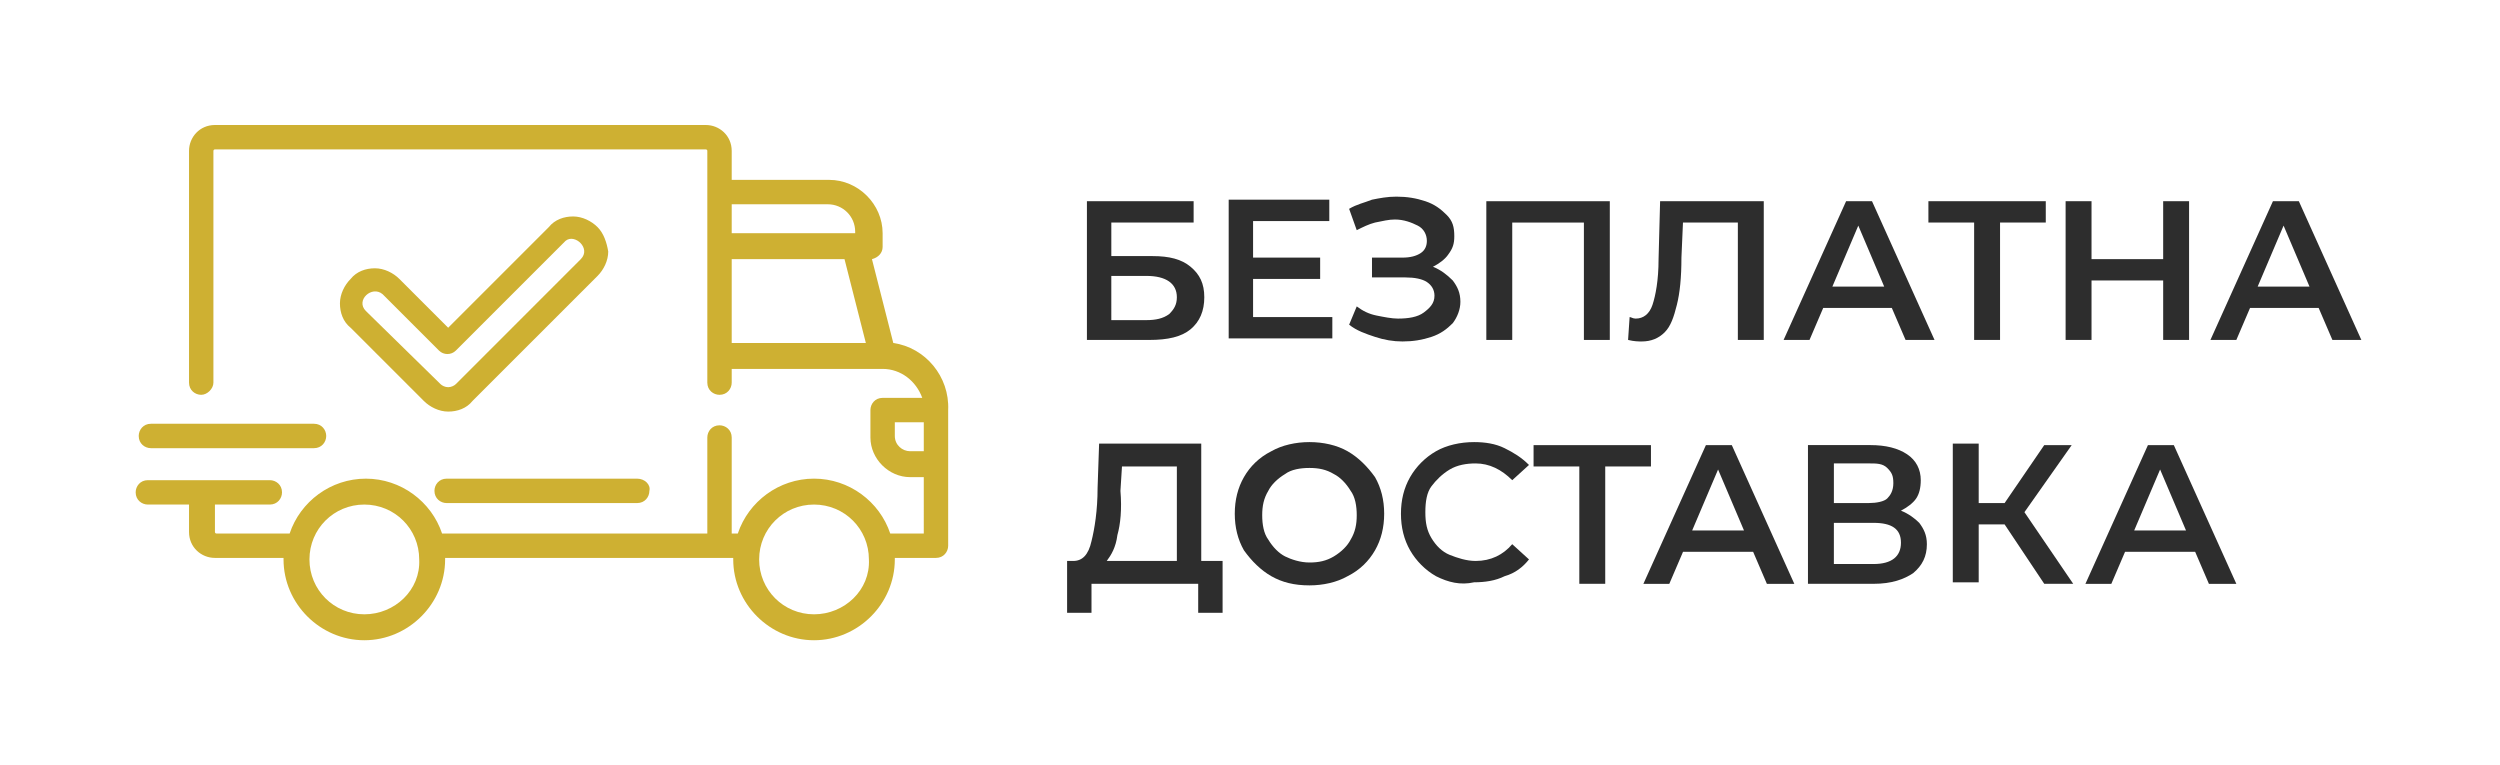
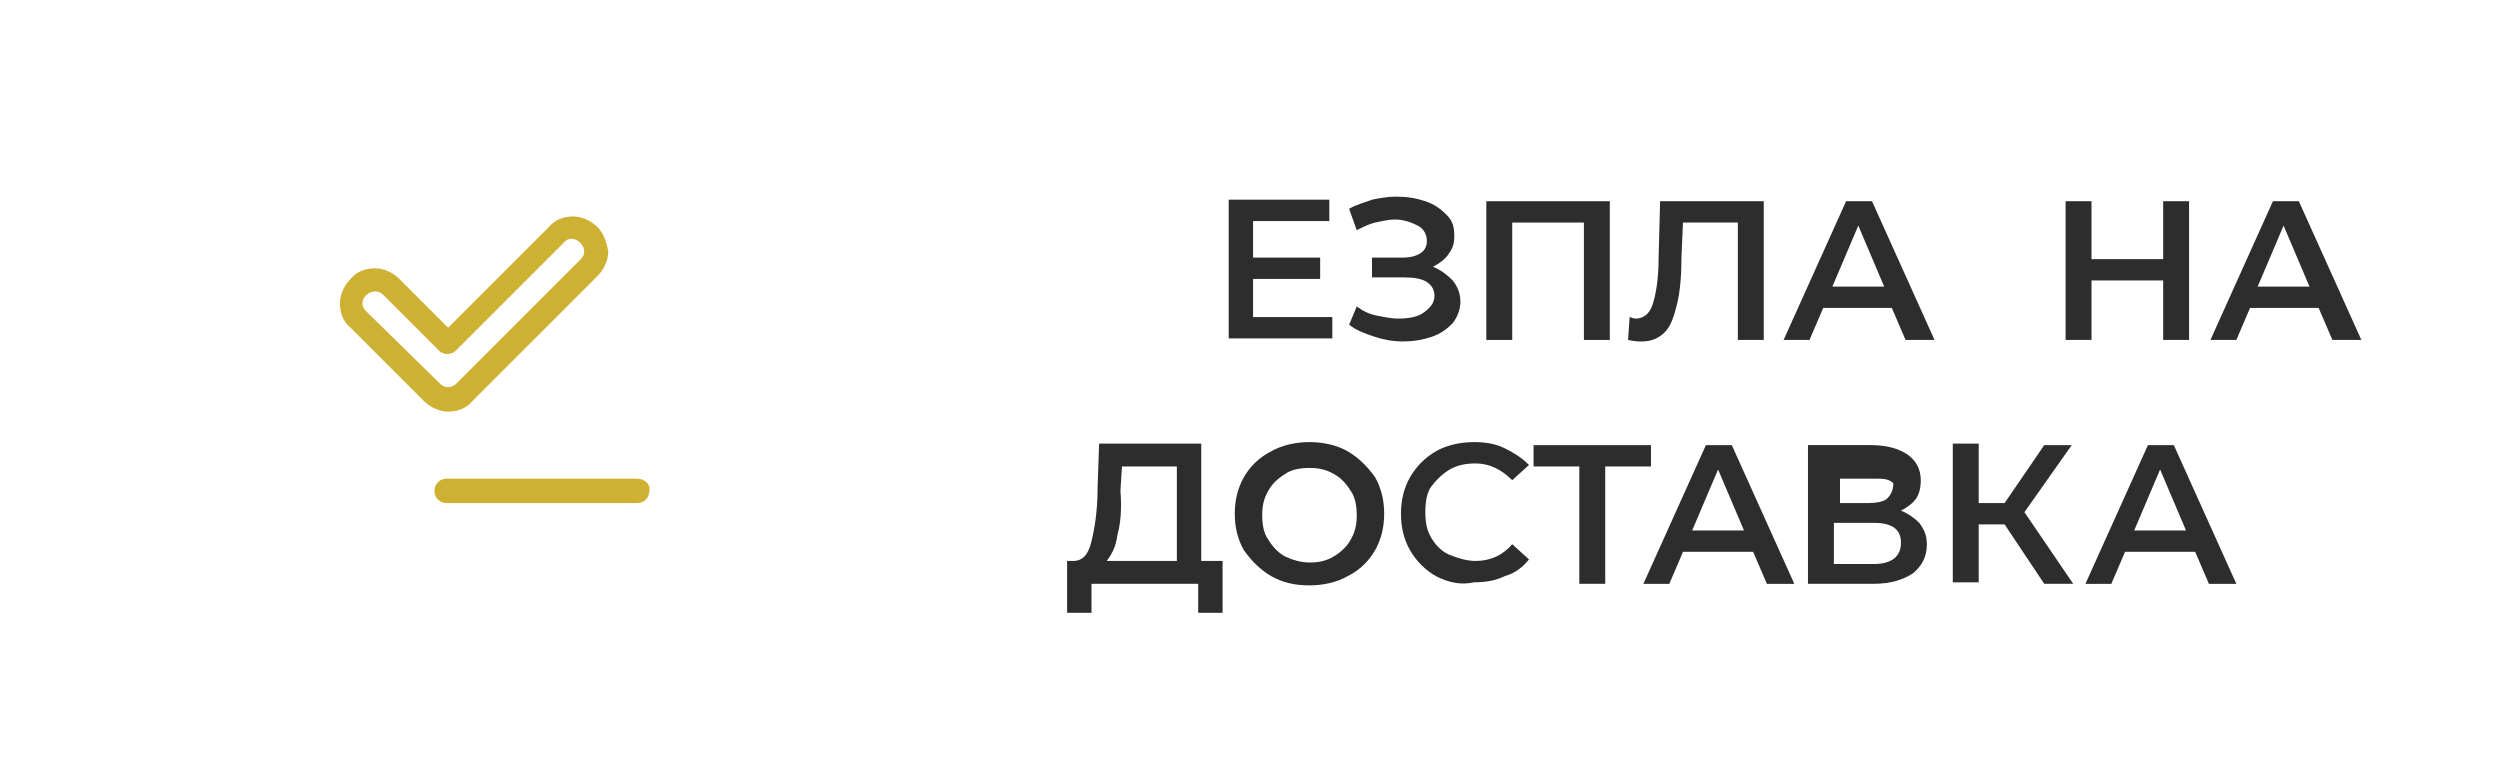
<svg xmlns="http://www.w3.org/2000/svg" version="1.1" id="Layer_1" x="0px" y="0px" width="164px" height="50.2px" viewBox="0 0 164 50.2" enable-background="new 0 0 164 50.2" xml:space="preserve">
-   <path fill="#2D2D2D" d="M71.202,13.2h7.1v1.4h-5.399v2.2h2.7c1.1,0,1.899,0.2,2.5,0.7c0.6,0.5,0.899,1.1,0.899,2s-0.3,1.6-0.899,2.1  c-0.601,0.5-1.5,0.7-2.7,0.7h-4.101v-9.1H71.202z M75.202,21c0.6,0,1.1-0.1,1.5-0.4c0.3-0.3,0.5-0.6,0.5-1.1c0-0.9-0.7-1.4-2-1.4  h-2.3V21H75.202z" />
  <path fill="#2D2D2D" d="M87.401,20.8v1.4h-6.799v-9.1h6.6v1.4h-5v2.4h4.4v1.4h-4.4v2.5H87.401z" />
  <path fill="#2D2D2D" d="M95.302,18.4c0.3,0.4,0.5,0.8,0.5,1.4c0,0.5-0.2,1-0.5,1.4c-0.399,0.4-0.8,0.7-1.399,0.9  c-0.601,0.2-1.2,0.3-1.9,0.3c-0.601,0-1.2-0.1-1.8-0.3c-0.601-0.2-1.2-0.4-1.7-0.8l0.5-1.2c0.399,0.3,0.8,0.5,1.3,0.6  c0.5,0.1,1,0.2,1.4,0.2c0.7,0,1.3-0.1,1.7-0.4c0.399-0.3,0.699-0.6,0.699-1.1c0-0.4-0.199-0.7-0.5-0.9c-0.3-0.2-0.8-0.3-1.399-0.3  h-2.2v-1.3h2c0.5,0,0.9-0.1,1.2-0.3c0.3-0.2,0.399-0.5,0.399-0.8c0-0.4-0.199-0.8-0.6-1c-0.4-0.2-0.9-0.4-1.5-0.4  c-0.4,0-0.8,0.1-1.3,0.2c-0.4,0.1-0.801,0.3-1.2,0.5l-0.5-1.4c0.5-0.3,1-0.4,1.5-0.6c0.5-0.1,1-0.2,1.6-0.2c0.7,0,1.301,0.1,1.9,0.3  c0.6,0.2,1,0.5,1.4,0.9c0.399,0.4,0.5,0.8,0.5,1.4c0,0.5-0.101,0.8-0.4,1.2c-0.2,0.3-0.6,0.6-1,0.8  C94.502,17.7,94.902,18,95.302,18.4z" />
  <path fill="#2D2D2D" d="M105.603,13.2v9.1h-1.699v-7.7h-4.701v7.7h-1.7v-9.1H105.603z" />
  <path fill="#2D2D2D" d="M115.703,13.2v9.1h-1.7v-7.7h-3.6l-0.101,2.3c0,1.3-0.1,2.3-0.3,3.1s-0.4,1.4-0.8,1.8  c-0.4,0.4-0.9,0.6-1.5,0.6c-0.2,0-0.5,0-0.9-0.1l0.101-1.5c0.1,0,0.199,0.1,0.399,0.1c0.5,0,0.9-0.3,1.101-0.9  c0.199-0.6,0.399-1.6,0.399-3l0.101-3.8H115.703z" />
  <path fill="#2D2D2D" d="M124.103,20.2h-4.5l-0.899,2.1h-1.7l4.1-9.1h1.7l4.101,9.1h-1.9L124.103,20.2z M123.603,18.8l-1.699-4  l-1.7,4H123.603z" />
-   <path fill="#2D2D2D" d="M134.203,14.6h-3v7.7h-1.7v-7.7h-3v-1.4h7.7V14.6z" />
  <path fill="#2D2D2D" d="M143.603,13.2v9.1h-1.699v-3.9h-4.7v3.9h-1.7v-9.1h1.7V17h4.7v-3.8H143.603z" />
  <path fill="#2D2D2D" d="M152.103,20.2h-4.5l-0.899,2.1h-1.7l4.1-9.1h1.7l4.101,9.1h-1.9L152.103,20.2z M151.503,18.8l-1.7-4l-1.7,4  H151.503z" />
  <path fill="#2D2D2D" d="M80.202,36.799v3.4h-1.6v-1.9h-7v1.9h-1.6v-3.4h0.4c0.6,0,1-0.398,1.2-1.299c0.2-0.801,0.4-2,0.4-3.5  l0.1-2.9h6.7v7.699H80.202z M73.301,35.1c-0.1,0.801-0.399,1.301-0.699,1.699h4.6V30.6h-3.6l-0.101,1.6  C73.602,33.401,73.501,34.401,73.301,35.1z" />
  <path fill="#2D2D2D" d="M83.401,37.799c-0.699-0.398-1.299-1-1.799-1.699c-0.4-0.699-0.601-1.5-0.601-2.4s0.2-1.699,0.601-2.4  c0.399-0.699,1-1.299,1.799-1.699c0.7-0.4,1.601-0.6,2.5-0.6c0.9,0,1.801,0.199,2.5,0.6c0.7,0.4,1.301,1,1.801,1.699  c0.399,0.701,0.6,1.5,0.6,2.4s-0.2,1.701-0.6,2.4c-0.4,0.699-1,1.301-1.801,1.699c-0.699,0.4-1.6,0.602-2.5,0.602  C84.901,38.401,84.102,38.2,83.401,37.799z M87.502,36.5c0.5-0.301,0.899-0.701,1.1-1.1c0.3-0.5,0.4-1,0.4-1.602  c0-0.6-0.101-1.199-0.4-1.6c-0.3-0.5-0.7-0.9-1.1-1.1c-0.5-0.301-1-0.4-1.601-0.4c-0.6,0-1.199,0.1-1.6,0.4  c-0.5,0.301-0.9,0.699-1.1,1.1c-0.301,0.5-0.4,1-0.4,1.6c0,0.602,0.1,1.201,0.4,1.602c0.3,0.5,0.699,0.898,1.1,1.1  c0.4,0.199,1,0.4,1.6,0.4C86.502,36.901,87.002,36.799,87.502,36.5z" />
  <path fill="#2D2D2D" d="M94.202,37.799c-0.7-0.398-1.3-1-1.7-1.699s-0.6-1.5-0.6-2.4s0.199-1.699,0.6-2.4  c0.4-0.699,1-1.299,1.7-1.699s1.6-0.6,2.5-0.6c0.7,0,1.399,0.1,2,0.4c0.6,0.299,1.1,0.6,1.6,1.1l-1.1,1c-0.7-0.701-1.5-1.1-2.4-1.1  c-0.6,0-1.2,0.1-1.7,0.398c-0.5,0.301-0.899,0.701-1.199,1.102c-0.301,0.398-0.4,1-0.4,1.699s0.1,1.199,0.4,1.699  c0.3,0.5,0.699,0.9,1.199,1.102c0.5,0.199,1.101,0.398,1.7,0.398c1,0,1.8-0.398,2.4-1.1l1.1,1c-0.399,0.5-0.899,0.9-1.6,1.1  c-0.601,0.301-1.3,0.4-2,0.4C95.802,38.401,95.002,38.2,94.202,37.799z" />
  <path fill="#2D2D2D" d="M108.303,30.6h-3v7.699h-1.7V30.6h-3.001v-1.4h7.701V30.6z" />
-   <path fill="#2D2D2D" d="M125.903,34.299c0.3,0.4,0.5,0.801,0.5,1.4c0,0.801-0.301,1.4-0.9,1.9c-0.6,0.4-1.4,0.699-2.6,0.699h-4.301  v-9.1h4.101c1,0,1.8,0.201,2.399,0.6c0.601,0.4,0.9,1,0.9,1.701c0,0.5-0.1,0.9-0.3,1.199c-0.2,0.301-0.601,0.6-1,0.801  C125.203,33.7,125.603,34,125.903,34.299z M120.303,33h2.3c0.5,0,1-0.1,1.2-0.301c0.2-0.199,0.4-0.5,0.4-1s-0.101-0.699-0.4-1  c-0.3-0.299-0.7-0.299-1.2-0.299h-2.3V33z M124.703,35.6c0-0.9-0.601-1.301-1.8-1.301h-2.601V37h2.601  C124.103,37,124.703,36.5,124.703,35.6z" />
+   <path fill="#2D2D2D" d="M125.903,34.299c0.3,0.4,0.5,0.801,0.5,1.4c0,0.801-0.301,1.4-0.9,1.9c-0.6,0.4-1.4,0.699-2.6,0.699h-4.301  v-9.1h4.101c1,0,1.8,0.201,2.399,0.6c0.601,0.4,0.9,1,0.9,1.701c0,0.5-0.1,0.9-0.3,1.199c-0.2,0.301-0.601,0.6-1,0.801  C125.203,33.7,125.603,34,125.903,34.299z M120.303,33h2.3c0.5,0,1-0.1,1.2-0.301c0.2-0.199,0.4-0.5,0.4-1c-0.3-0.299-0.7-0.299-1.2-0.299h-2.3V33z M124.703,35.6c0-0.9-0.601-1.301-1.8-1.301h-2.601V37h2.601  C124.103,37,124.703,36.5,124.703,35.6z" />
  <path fill="#2D2D2D" d="M131.503,34.401h-1.7V38.2h-1.7v-9.1h1.7V33h1.7l2.6-3.801h1.801l-3.101,4.4l3.2,4.699h-1.9L131.503,34.401z  " />
  <path fill="#2D2D2D" d="M144.003,36.2h-4.6l-0.9,2.1h-1.7l4.101-9.1h1.699l4.101,9.1h-1.8L144.003,36.2z M143.403,34.799l-1.7-4  l-1.7,4H143.403z" />
  <g>
    <g>
      <g>
        <g>
-           <path fill="#CEB032" d="M58.6,22.5L57.2,17c0.4-0.1,0.7-0.4,0.7-0.8v-0.9c0-1.9-1.6-3.5-3.5-3.5H48V9.9c0-1-0.8-1.7-1.7-1.7      H14.1c-1,0-1.7,0.8-1.7,1.7v15.2c0,0.5,0.4,0.8,0.8,0.8c0.4,0,0.8-0.4,0.8-0.8V9.9c0,0,0-0.1,0.1-0.1h32.2c0,0,0.1,0,0.1,0.1      v15.2c0,0.5,0.4,0.8,0.8,0.8c0.5,0,0.8-0.4,0.8-0.8v-0.9h9.9l0,0l0,0c1.2,0,2.2,0.8,2.6,1.9h-2.6c-0.5,0-0.8,0.4-0.8,0.8v1.8      c0,1.4,1.2,2.6,2.6,2.6h0.9V35h-2.2c-0.7-2.101-2.7-3.601-5-3.601c-2.3,0-4.3,1.5-5,3.601H48V28.7c0-0.5-0.4-0.8-0.8-0.8      c-0.5,0-0.8,0.399-0.8,0.8V35H29C28.3,32.9,26.3,31.4,24,31.4S19.7,32.9,19,35h-4.8c0,0-0.1,0-0.1-0.101v-1.8h3.6      c0.5,0,0.8-0.4,0.8-0.801c0-0.5-0.4-0.799-0.8-0.799h-8c-0.5,0-0.8,0.399-0.8,0.799c0,0.5,0.4,0.801,0.8,0.801h2.7v1.8      c0,1,0.8,1.7,1.7,1.7h4.5c0,0,0,0,0,0.1C18.6,39.6,21,42,23.9,42s5.3-2.4,5.3-5.301c0,0,0,0,0-0.1h18.9c0,0,0,0,0,0.1      c0,2.9,2.4,5.301,5.3,5.301s5.3-2.4,5.3-5.301c0,0,0,0,0-0.1h2.7c0.5,0,0.8-0.4,0.8-0.801V26.9C62.3,24.7,60.7,22.8,58.6,22.5z       M48,13.4h6.3c1,0,1.8,0.8,1.8,1.8v0.1H48V13.4z M48,22.5V17h7.4l1.4,5.5H48z M23.9,40.299c-2,0-3.6-1.6-3.6-3.6      s1.6-3.6,3.6-3.6s3.6,1.6,3.6,3.6C27.6,38.7,25.9,40.299,23.9,40.299z M53.4,40.299c-2,0-3.6-1.6-3.6-3.6s1.6-3.6,3.6-3.6      s3.6,1.6,3.6,3.6C57.1,38.7,55.4,40.299,53.4,40.299z M60.6,29.6h-0.9c-0.5,0-1-0.4-1-1v-0.9h1.9V29.6L60.6,29.6z" />
-         </g>
+           </g>
      </g>
      <g>
        <g>
          <path fill="#CEB032" d="M41.8,31.4H29.3c-0.5,0-0.8,0.399-0.8,0.8c0,0.5,0.4,0.801,0.8,0.801h12.5c0.5,0,0.8-0.4,0.8-0.801      C42.7,31.799,42.3,31.4,41.8,31.4z" />
        </g>
      </g>
      <g>
        <g>
-           <path fill="#CEB032" d="M20.6,27.799H9.9c-0.5,0-0.8,0.4-0.8,0.801c0,0.5,0.4,0.8,0.8,0.8h10.7c0.5,0,0.8-0.399,0.8-0.8      S21.1,27.799,20.6,27.799z" />
-         </g>
+           </g>
      </g>
      <g>
        <path fill="#CEB032" d="M39.2,14.9c-0.4-0.4-1-0.7-1.6-0.7s-1.2,0.2-1.6,0.7l-6.6,6.6l-3.2-3.2c-0.4-0.4-1-0.7-1.6-0.7     s-1.2,0.2-1.6,0.7c-0.4,0.4-0.7,1-0.7,1.6s0.2,1.2,0.7,1.6l4.8,4.799c0.4,0.4,1,0.701,1.6,0.701s1.2-0.201,1.6-0.701l8.2-8.199     c0.4-0.4,0.7-1,0.7-1.6C39.8,15.9,39.6,15.3,39.2,14.9z M38.1,17l-8.2,8.2c-0.1,0.1-0.3,0.2-0.5,0.2c-0.2,0-0.4-0.1-0.5-0.2     L24,20.4c-0.7-0.7,0.4-1.7,1.1-1.1l3.7,3.7c0.3,0.3,0.8,0.3,1.1,0l7.2-7.2C37.7,15.3,38.8,16.3,38.1,17z" />
      </g>
    </g>
  </g>
  <path fill="#2D2D2D" d="M115.006,36.2h-4.6l-0.9,2.1h-1.7l4.101-9.1h1.699l4.101,9.1h-1.8L115.006,36.2z M114.406,34.799l-1.7-4  l-1.7,4H114.406z" />
</svg>